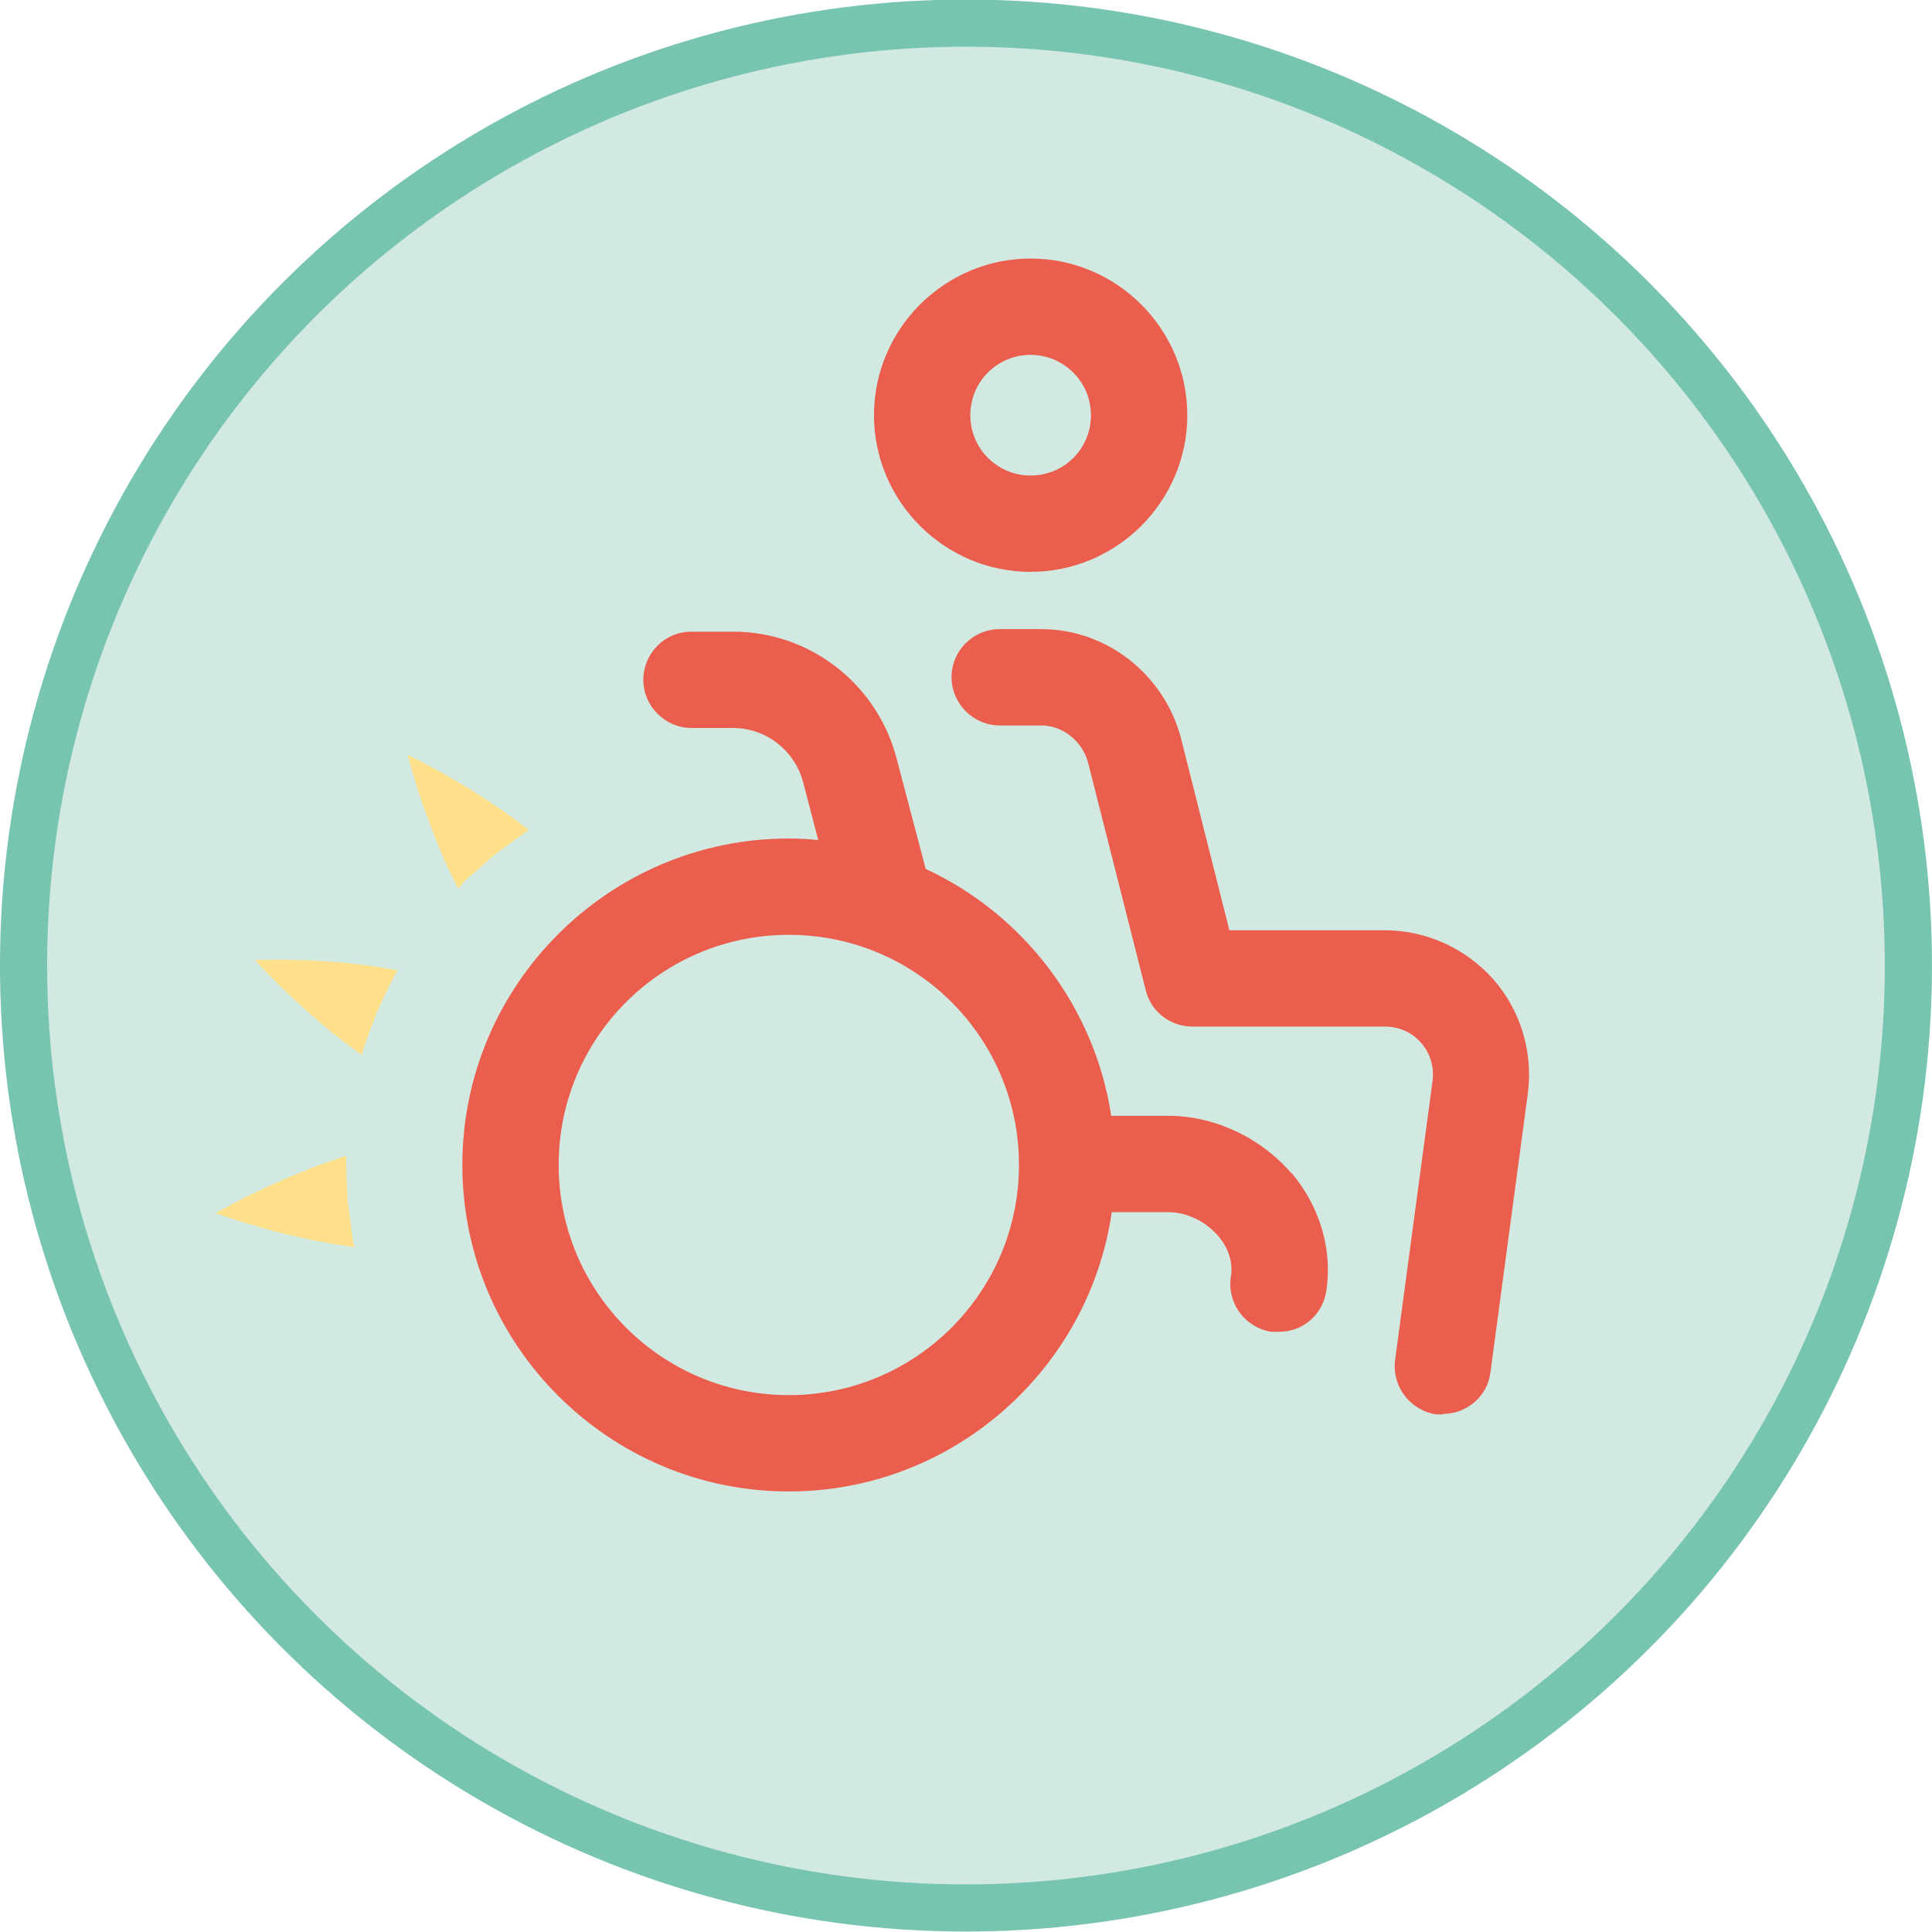
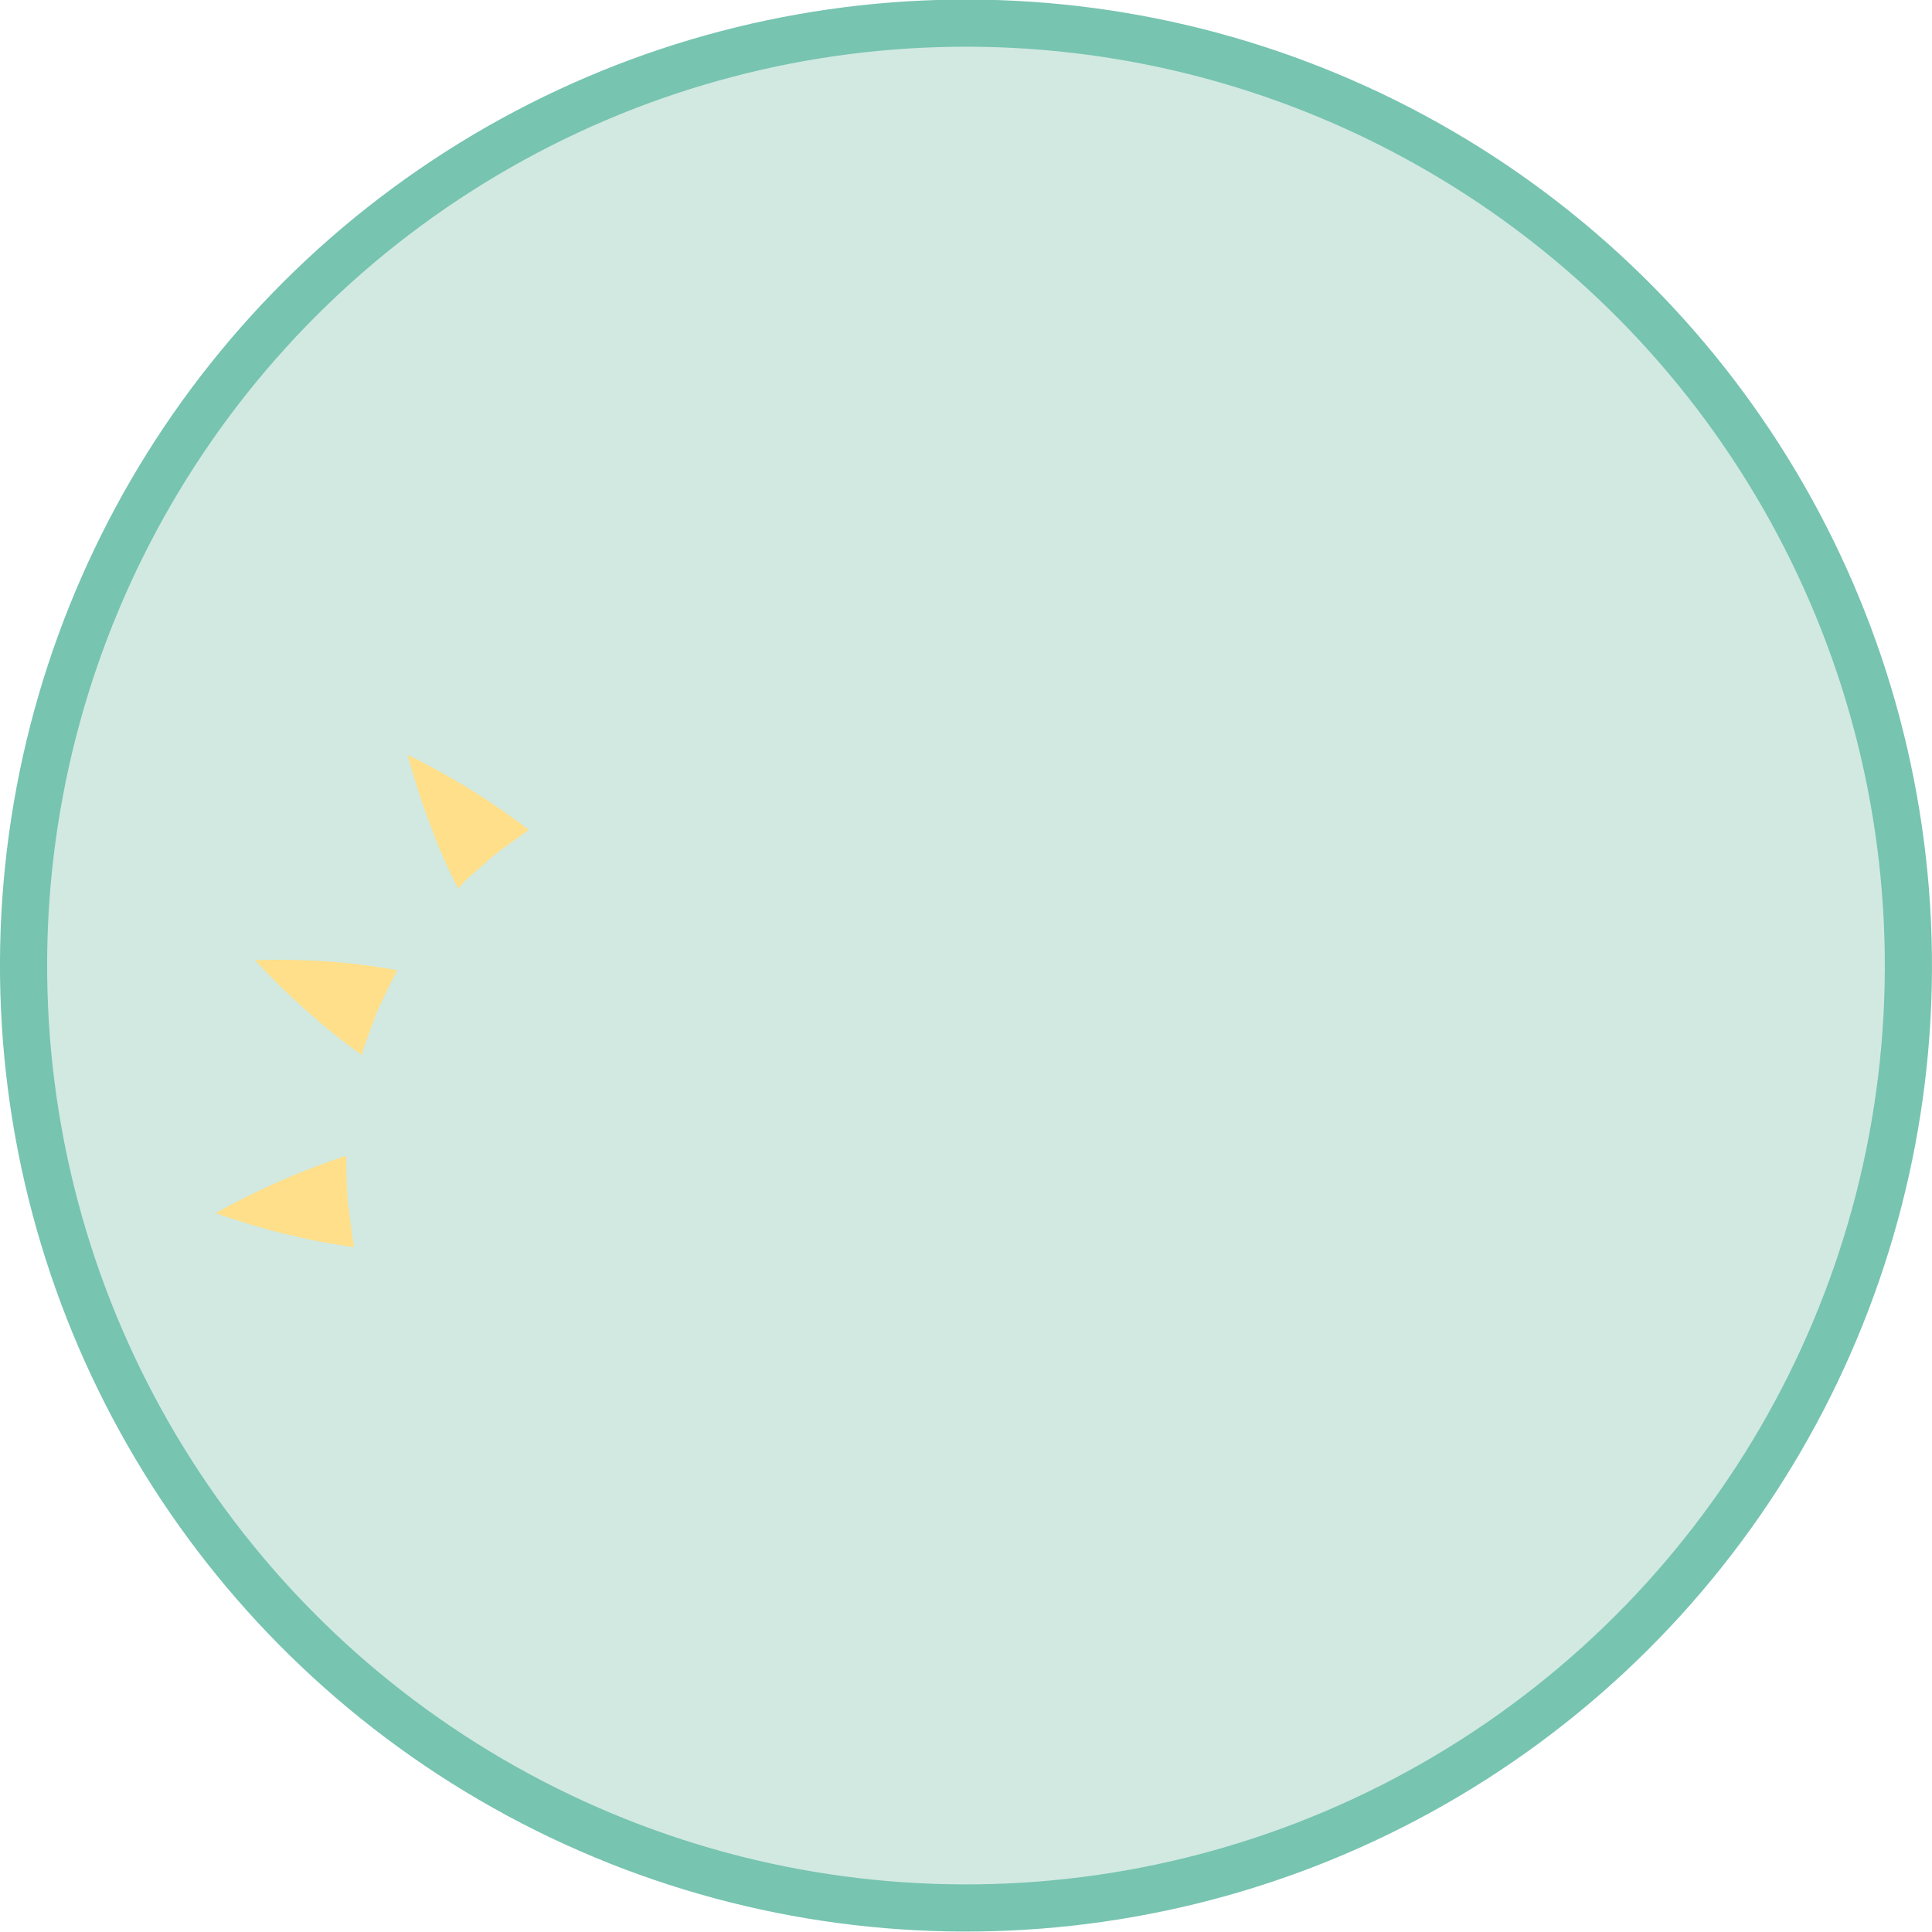
<svg xmlns="http://www.w3.org/2000/svg" id="Calque_2" viewBox="0 0 38.11 38.11">
  <defs>
    <style>
      .cls-1 {
        fill: none;
        stroke: #77c4b0;
        stroke-width: .93px;
      }

      .cls-2 {
        fill: #d1e9e1;
      }

      .cls-3 {
        fill: #eb5e4d;
      }

      .cls-4 {
        fill: #ffdf89;
      }
    </style>
  </defs>
  <g id="Calque_1-2" data-name="Calque_1">
    <g>
      <path class="cls-2" d="M.47,19.05c0,10.27,8.32,18.59,18.59,18.59s18.59-8.32,18.59-18.59S29.32.47,19.05.47.47,8.79.47,19.05" />
      <circle class="cls-1" cx="19.05" cy="19.05" r="18.59" transform="translate(-.84 .88) rotate(-2.6)" />
-       <path class="cls-3" d="M20.33,11.28c1.7,0,3.09-1.39,3.09-3.09s-1.39-3.09-3.09-3.09-3.09,1.39-3.09,3.09,1.39,3.09,3.09,3.09M20.33,7c.65,0,1.19.53,1.19,1.19s-.53,1.19-1.19,1.19-1.19-.53-1.19-1.19.53-1.19,1.19-1.19M25.48,23.15c-.61-.71-1.52-1.14-2.44-1.14h-1.12c-.33-2.16-1.74-3.98-3.66-4.87l-.58-2.2c-.39-1.46-1.71-2.48-3.22-2.48h-.82c-.53,0-.95.43-.95.95s.43.95.95.95h.82c.65,0,1.21.44,1.38,1.06l.3,1.15c-.19-.02-.39-.03-.58-.03-3.55,0-6.44,2.89-6.44,6.44s2.89,6.44,6.44,6.44c3.23,0,5.92-2.4,6.37-5.51h1.11c.37,0,.74.18.99.47.12.14.31.43.25.8-.08.52.27,1,.79,1.09h.15c.46.01.86-.32.94-.79.13-.82-.12-1.67-.68-2.34M15.56,27.52c-2.5,0-4.54-2.03-4.54-4.54s2.03-4.54,4.54-4.54,4.54,2.03,4.54,4.54-2.04,4.54-4.54,4.54M28.46,27.9h-.13c-.52-.08-.88-.56-.81-1.08l.74-5.51c.03-.27-.05-.54-.23-.74-.18-.21-.44-.32-.71-.32h-3.8c-.44,0-.82-.3-.92-.72l-1.14-4.5c-.12-.42-.5-.72-.92-.72h-.82c-.52,0-.95-.43-.95-.95,0-.53.43-.95.95-.95h.82c1.28,0,2.41.88,2.75,2.13h0s.96,3.81.96,3.81h3.06c.82,0,1.59.35,2.14.96.54.61.79,1.43.69,2.24h0s-.74,5.52-.74,5.52c-.06.48-.47.82-.94.82" />
      <path class="cls-4" d="M4.25,23.93c.85-.47,1.71-.85,2.58-1.13,0,.3.01.6.03.91l.06.45c.02.15.03.3.07.44-.47-.06-.92-.15-1.37-.26-.45-.11-.91-.25-1.37-.41" />
      <path class="cls-4" d="M5.03,18.94c.97-.03,1.9.03,2.81.2-.15.26-.27.54-.4.81l-.16.43c-.05.14-.11.28-.14.43-.39-.27-.74-.56-1.09-.87-.35-.31-.69-.64-1.02-1" />
      <path class="cls-4" d="M8.04,14.89c.86.42,1.68.93,2.39,1.48-.24.18-.5.35-.73.54l-.34.3c-.12.1-.23.2-.32.32-.22-.42-.4-.84-.56-1.28-.17-.44-.31-.89-.44-1.36" />
    </g>
  </g>
</svg>